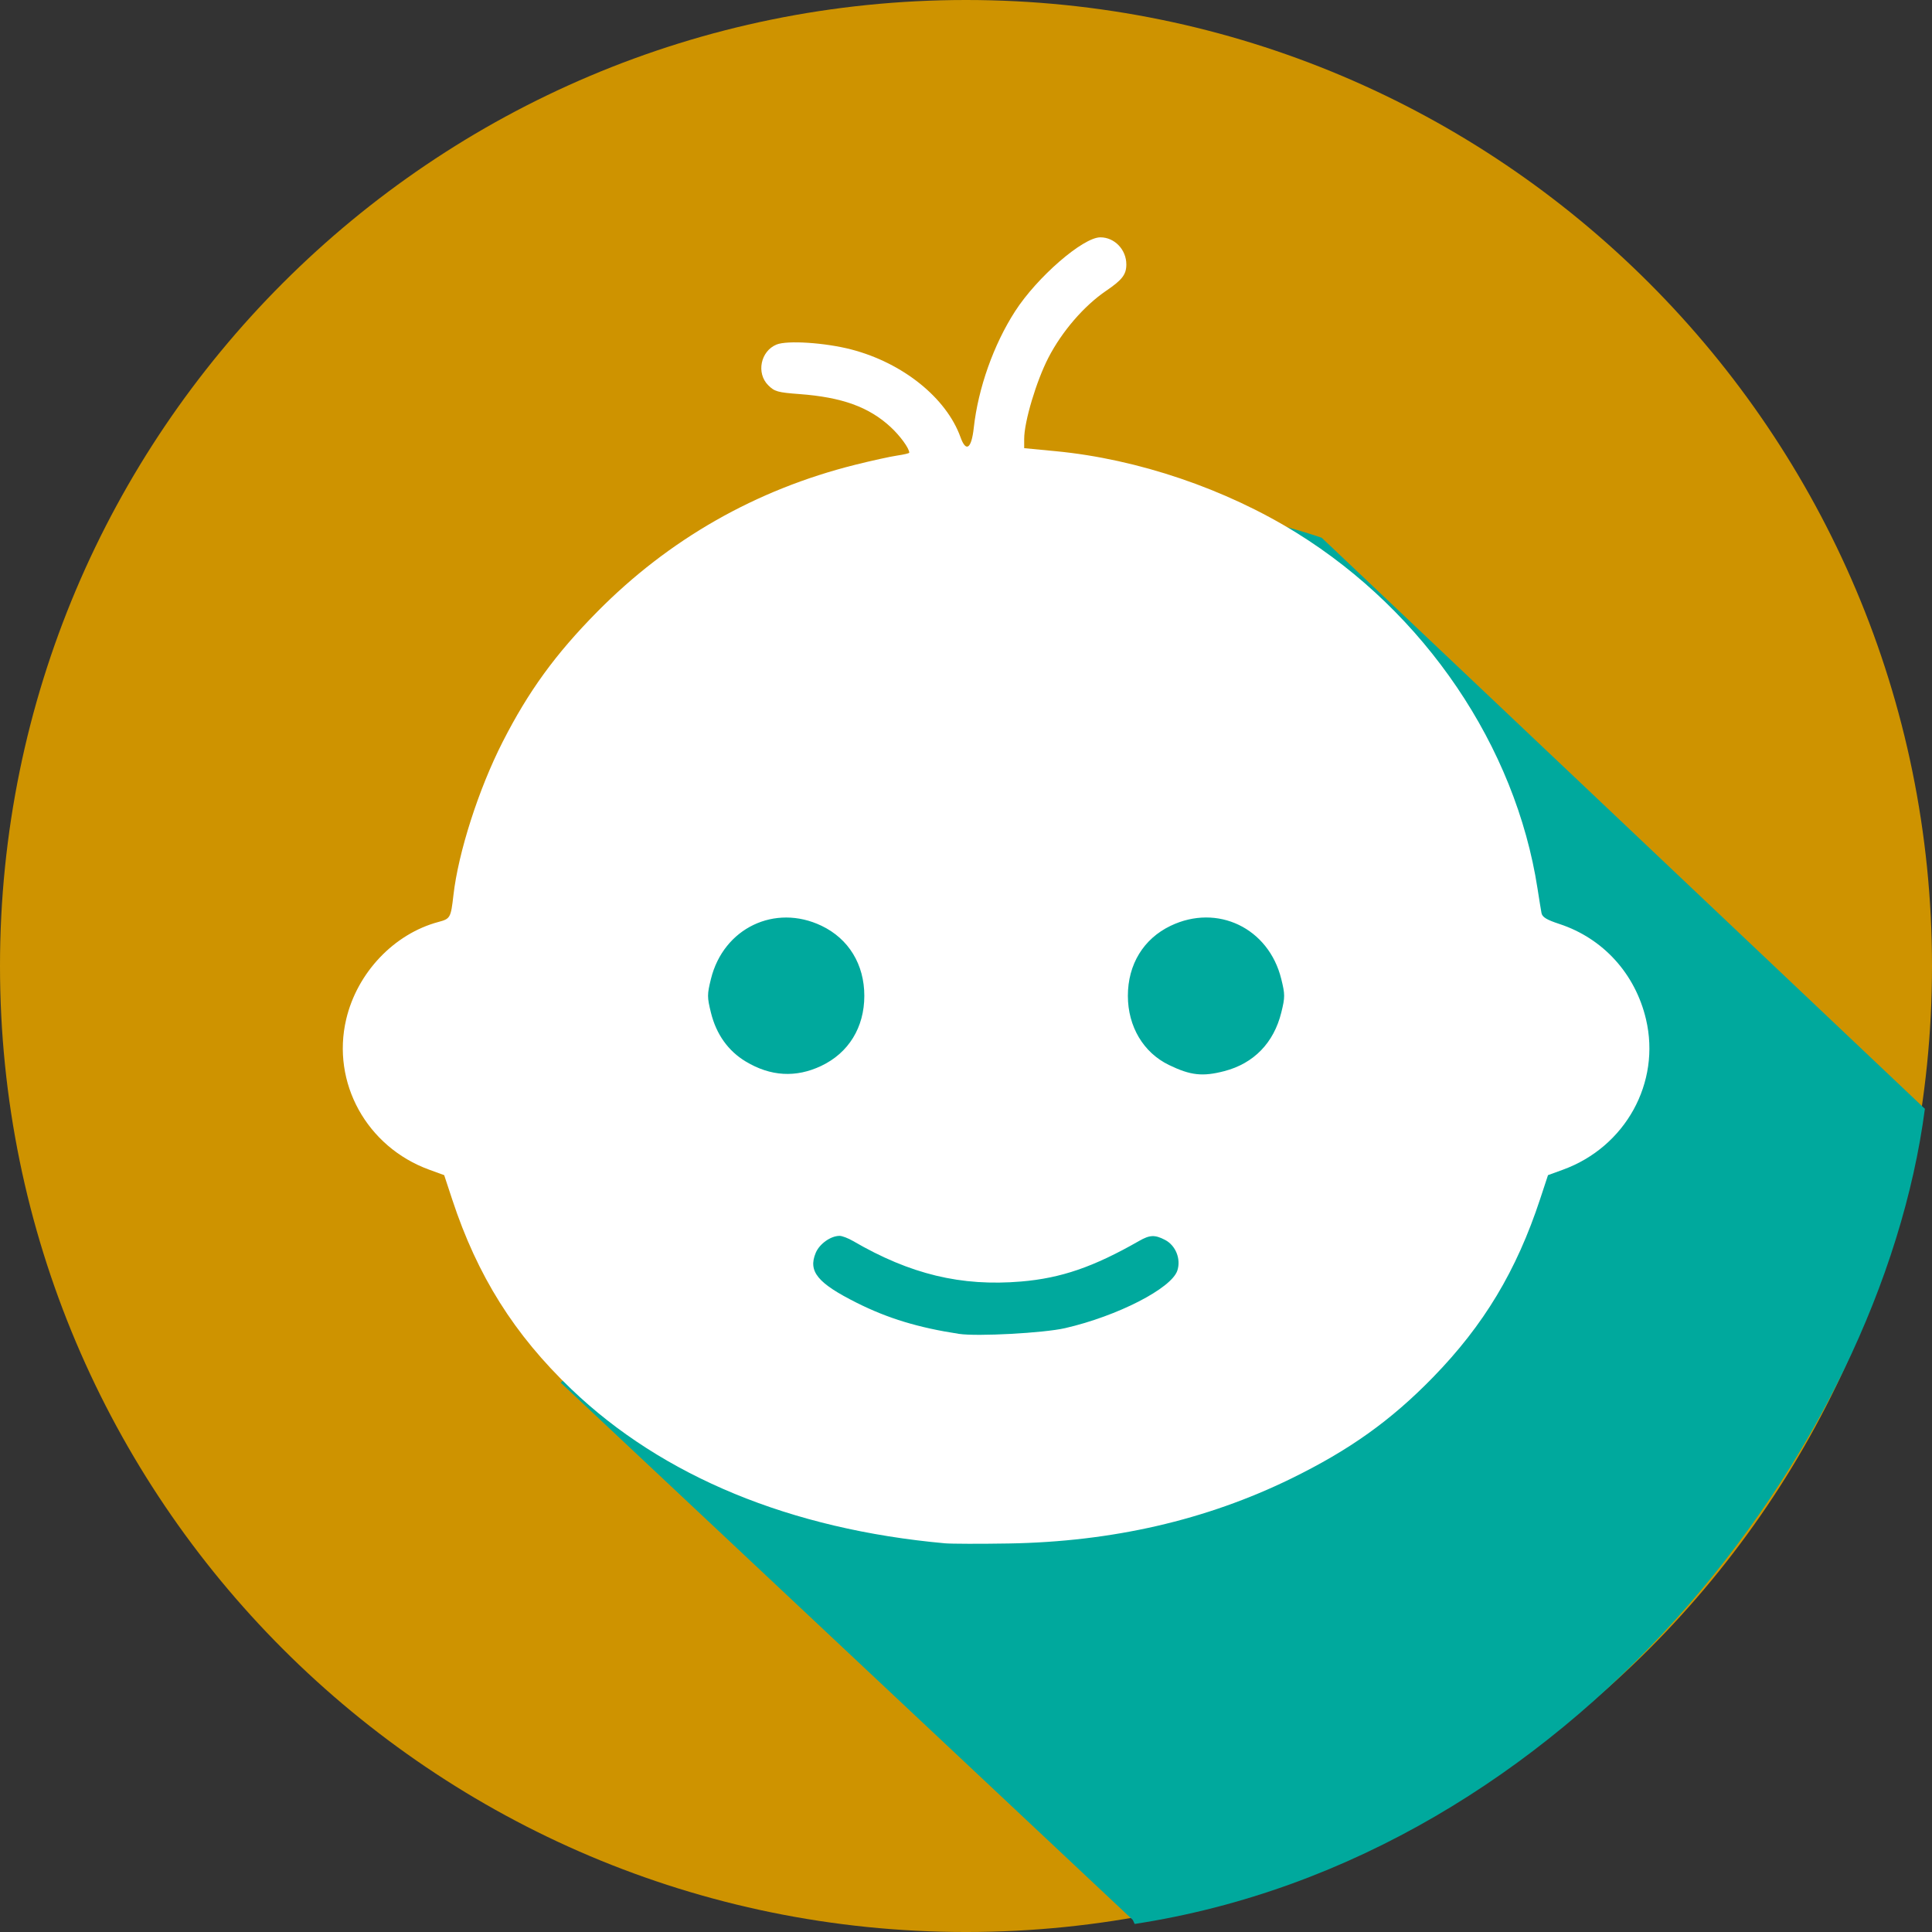
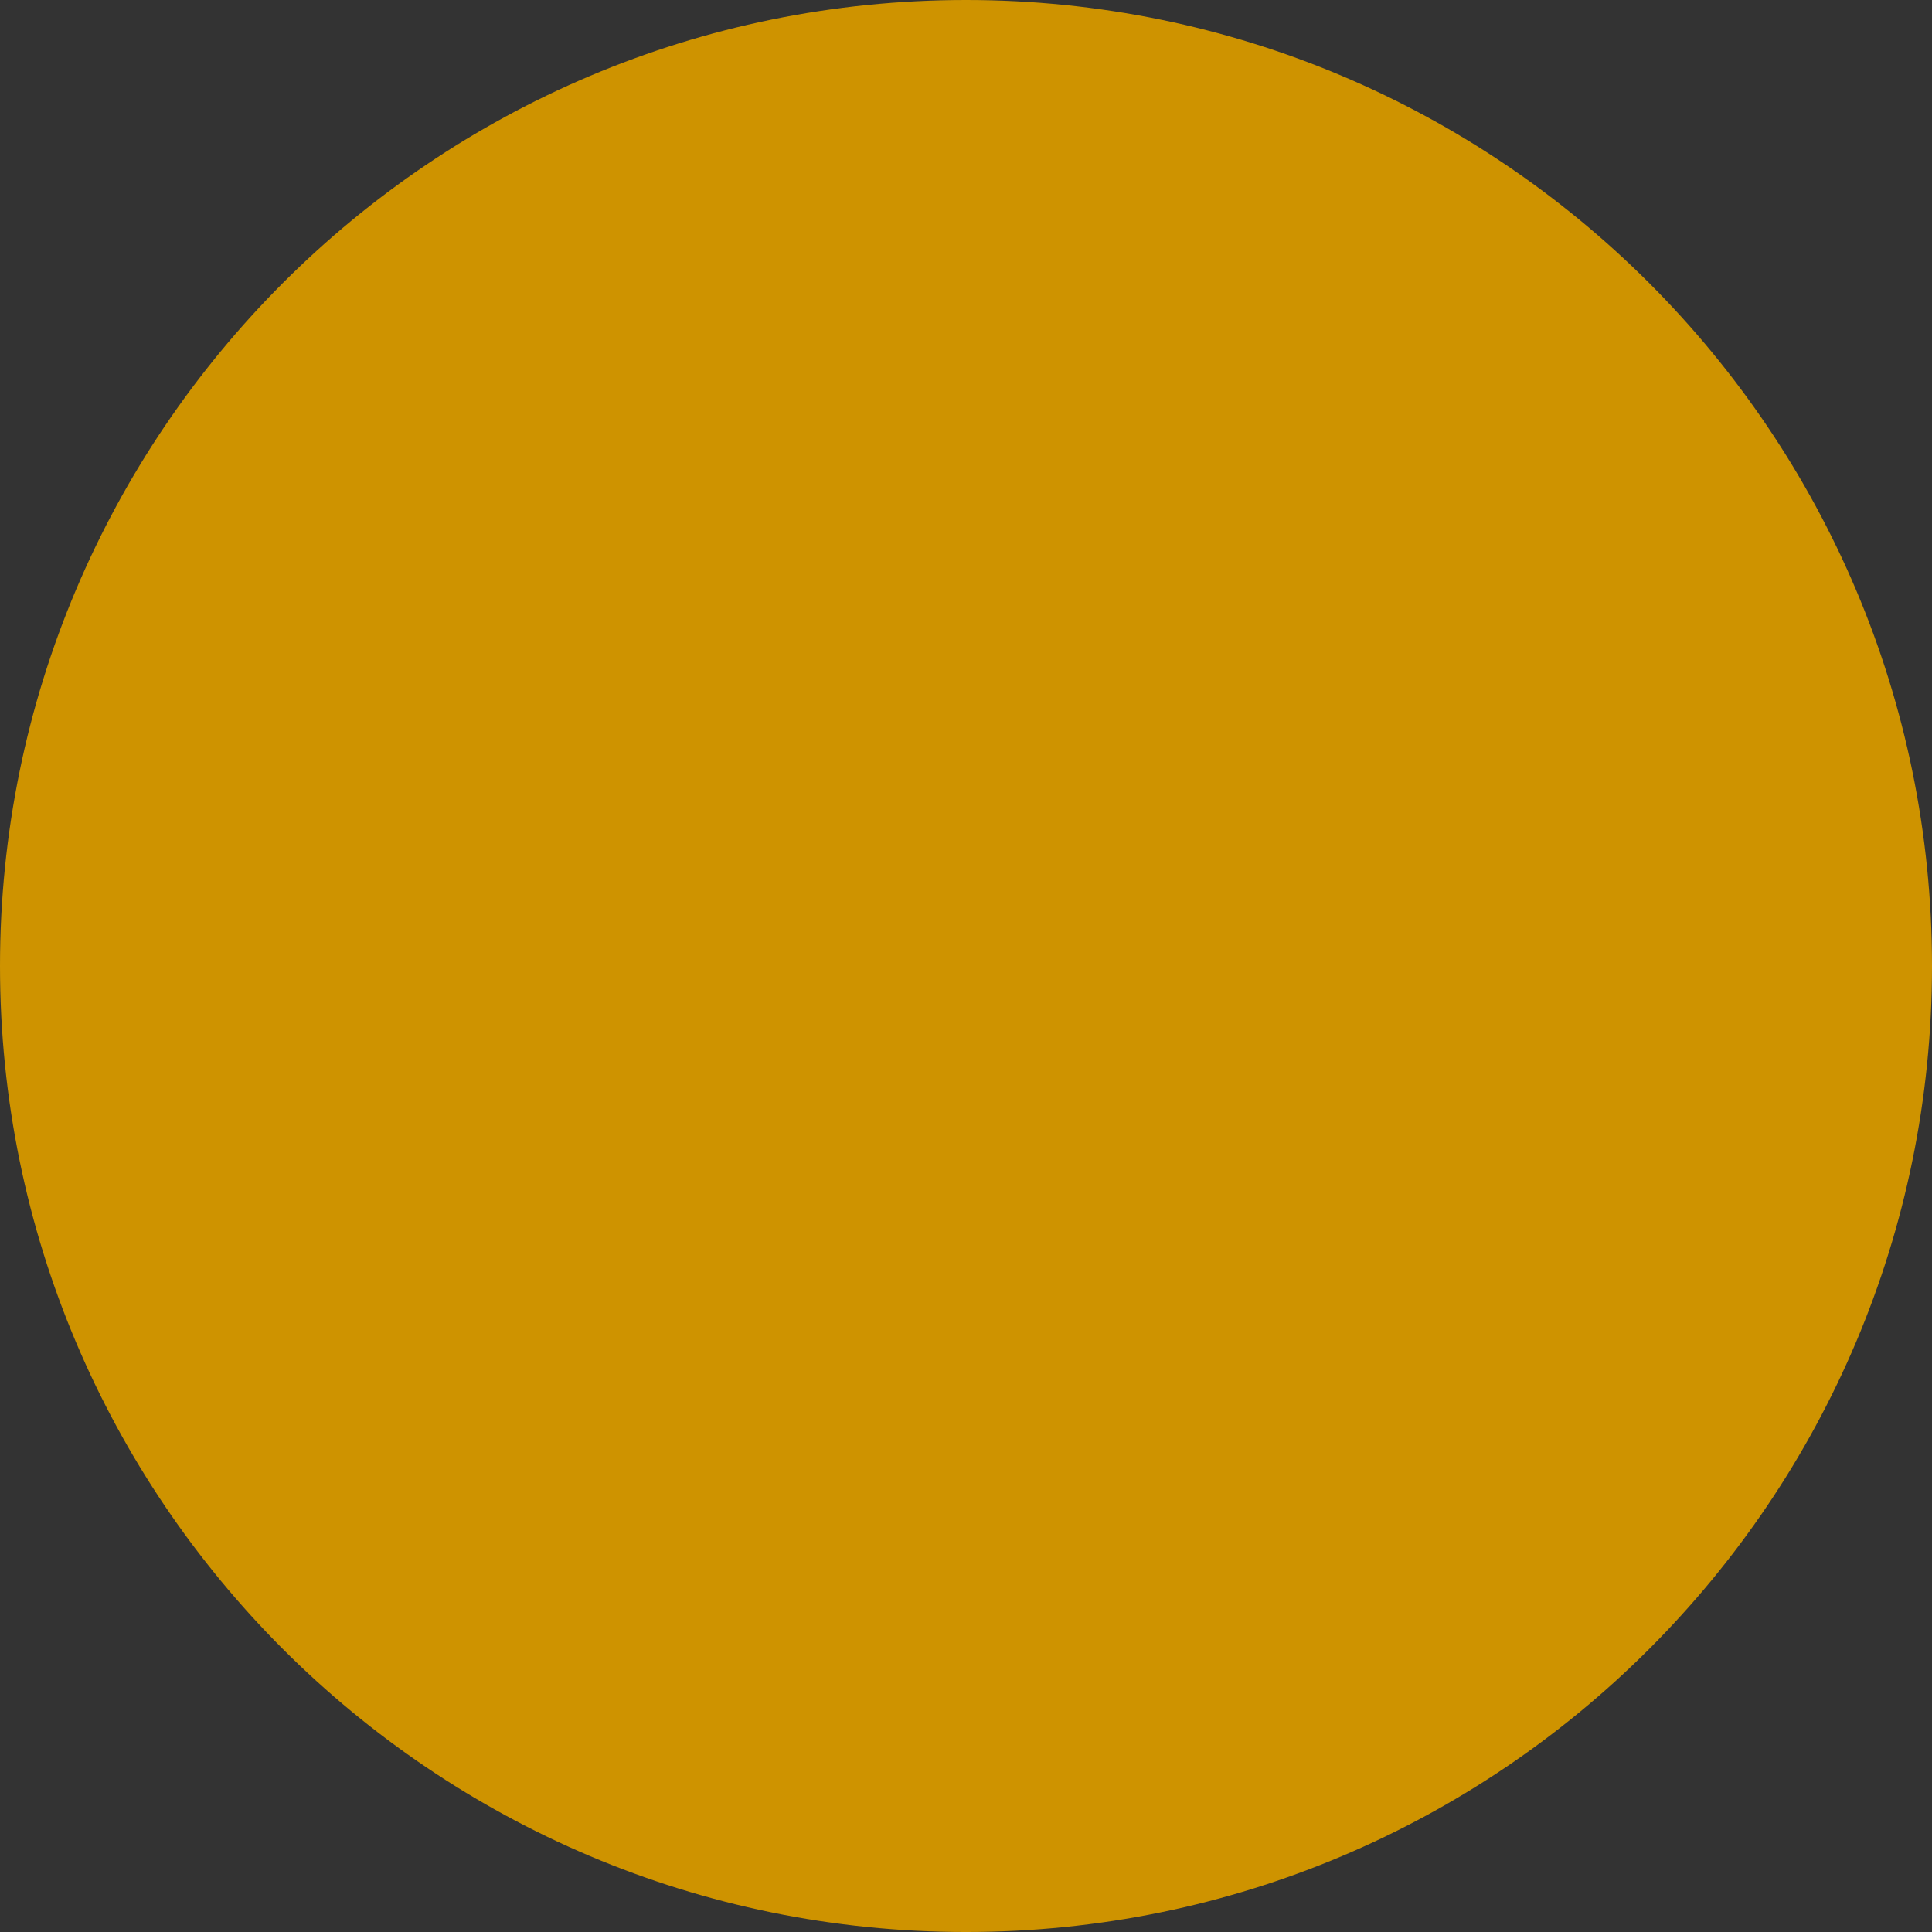
<svg xmlns="http://www.w3.org/2000/svg" xmlns:ns1="http://sodipodi.sourceforge.net/DTD/sodipodi-0.dtd" xmlns:ns2="http://www.inkscape.org/namespaces/inkscape" viewBox="0 0 341.333 341.333" height="341.333" width="341.333" xml:space="preserve" id="svg2" version="1.1" ns1:docname="Dental-Icons-Set-1.svg" ns2:version="1.2.2 (b0a84865, 2022-12-01)" ns2:export-filename="../Blue Green Set/pediatric dentistry.svg" ns2:export-xdpi="167.83" ns2:export-ydpi="167.83">
  <rect x="0" y="0" width="341.333" height="341.333" fill="#333333" stroke="none" />
  <ns1:namedview id="namedview10871" pagecolor="#ffffff" bordercolor="#666666" borderopacity="1.0" ns2:showpageshadow="2" ns2:pageopacity="0.0" ns2:pagecheckerboard="0" ns2:deskcolor="#d1d1d1" showgrid="false" ns2:zoom="0.45486134" ns2:cx="1957.7395" ns2:cy="2755.7849" ns2:window-width="1440" ns2:window-height="777" ns2:window-x="0" ns2:window-y="25" ns2:window-maximized="0" ns2:current-layer="svg2" />
  <defs id="defs6" />
  <path id="path14-8" style="fill:#ce9300;fill-opacity:1;fill-rule:nonzero;stroke:none;stroke-width:0.133" d="M -1.7773438e-5,170.667 C -1.7773438e-5,76.413 76.413,6.9232424e-6 170.667,6.9232424e-6 c 94.253,0 170.667,76.413 170.667,170.667 0,94.267 -76.413,170.667 -170.667,170.667 -94.253,0 -170.667,-76.4 -170.667,-170.667" ns2:export-filename="../Blue Green Set/pediatric dentistry.svg" ns2:export-xdpi="167.83" ns2:export-ydpi="167.83" />
-   <path id="path16-3" style="fill:#00a99d;fill-opacity:1;fill-rule:nonzero;stroke:none;stroke-width:0.133" d="m 200.128,339.194 -101.064,-94.912 11.518,-11.905 c -10.333,-10.814 -12.103,-23.964 -14.889,-44.951 -0.573,-4.36 -0.88,-8.92 -0.88,-13.68 0,-24.307 19.733,-44.013 44.08,-44.013 6.853,0 13.173,0.72 18.893,2.613 l -28.72,-28.72 0.373,0.173 c -0.72,-0.853 -1.187,-1.947 -1.187,-3.16 0,-2.72 2.213,-4.933 4.933,-4.933 15.84,0 29.68,8.533 37.24,21.227 l 5.987,6.253 c 3.493,-9.52 9.56,-20.853 19.893,-28.387 11.627,-8.467 5.894,-4.099 16.52,-4.099 8.467,0 20.688,4.311 20.688,4.311 l 106.566,100.886 c -7.888,60.112 -62.833,132.25 -139.613,144.015" ns1:nodetypes="ccccsscccsscccsccc" />
-   <path style="fill:#ffffff;stroke-width:0.451" d="m 166.96,272.662 c -27.284,-2.47 -49.893,-11.799 -66.029,-27.246 -10.094,-9.662 -16.58,-19.987 -21.03,-33.477 l -1.425,-4.321 -2.649,-0.966 c -11.04,-4.025 -17.304,-15.38 -14.663,-26.581 1.941,-8.234 8.459,-15.101 16.319,-17.193 2.07,-0.551 2.17,-0.732 2.625,-4.721 0.862,-7.562 4.449,-18.739 8.68,-27.05 4.573,-8.982 9.322,-15.52 16.713,-23.009 12.651,-12.818 28.042,-21.593 45.567,-25.979 2.909,-0.728 6.253,-1.463 7.432,-1.634 1.179,-0.171 2.143,-0.399 2.143,-0.507 0,-0.769 -1.609,-2.979 -3.309,-4.546 -3.838,-3.538 -8.577,-5.249 -16.088,-5.809 -3.858,-0.288 -4.404,-0.443 -5.527,-1.565 -2.136,-2.136 -1.345,-6.019 1.464,-7.182 1.878,-0.778 8.604,-0.338 13.22,0.865 9.106,2.372 16.802,8.558 19.294,15.507 0.975,2.719 1.933,2.043 2.341,-1.652 0.777,-7.02 3.503,-14.711 7.306,-20.609 3.884,-6.024 11.974,-13.044 15.047,-13.056 2.51,-0.011 4.602,2.165 4.602,4.784 0,1.78 -0.724,2.727 -3.555,4.65 -3.905,2.652 -7.807,7.169 -10.209,11.821 -2.141,4.146 -4.283,11.32 -4.283,14.345 v 1.649 l 5.583,0.535 c 14.511,1.39 30.004,6.646 42.569,14.443 22.631,14.043 38.656,37.708 42.54,62.823 0.288,1.861 0.605,3.811 0.704,4.333 0.137,0.717 0.907,1.188 3.156,1.926 7.721,2.535 13.409,8.79 15.305,16.831 2.641,11.201 -3.623,22.556 -14.663,26.581 l -2.649,0.966 -1.402,4.251 c -4.179,12.669 -9.933,22.24 -18.905,31.452 -7.446,7.644 -14.745,12.855 -25.087,17.912 -15.005,7.336 -31.614,11.153 -49.858,11.458 -5.087,0.085 -10.163,0.071 -11.28,-0.029 z m 21.206,-38.012 c 9.255,-2.127 18.799,-7.02 19.839,-10.172 0.675,-2.046 -0.291,-4.447 -2.184,-5.426 -1.796,-0.929 -2.681,-0.892 -4.577,0.193 -8.034,4.596 -13.767,6.568 -20.832,7.165 -10.593,0.896 -19.598,-1.273 -29.688,-7.149 -0.865,-0.504 -1.941,-0.916 -2.391,-0.916 -1.57,0 -3.551,1.41 -4.216,3.002 -1.375,3.292 0.325,5.357 7.277,8.839 5.481,2.745 10.889,4.386 18.048,5.476 3.194,0.486 14.978,-0.15 18.725,-1.012 z m -43.081,-46.333 c 4.842,-2.291 7.618,-6.803 7.618,-12.384 0,-5.547 -2.764,-10.074 -7.553,-12.369 -8.243,-3.951 -17.33,0.413 -19.544,9.385 -0.681,2.76 -0.681,3.208 0,5.969 0.94,3.809 3.038,6.752 6.145,8.622 4.384,2.638 8.853,2.899 13.335,0.778 z m 71.224,0.922 c 5.206,-1.356 8.739,-4.995 10.065,-10.365 0.668,-2.709 0.668,-3.177 -0.011,-5.926 -2.219,-8.992 -11.283,-13.344 -19.544,-9.385 -4.789,2.295 -7.553,6.822 -7.553,12.369 0,5.422 2.741,10.036 7.263,12.225 3.814,1.847 5.94,2.082 9.78,1.081 z" id="path39693" />
</svg>